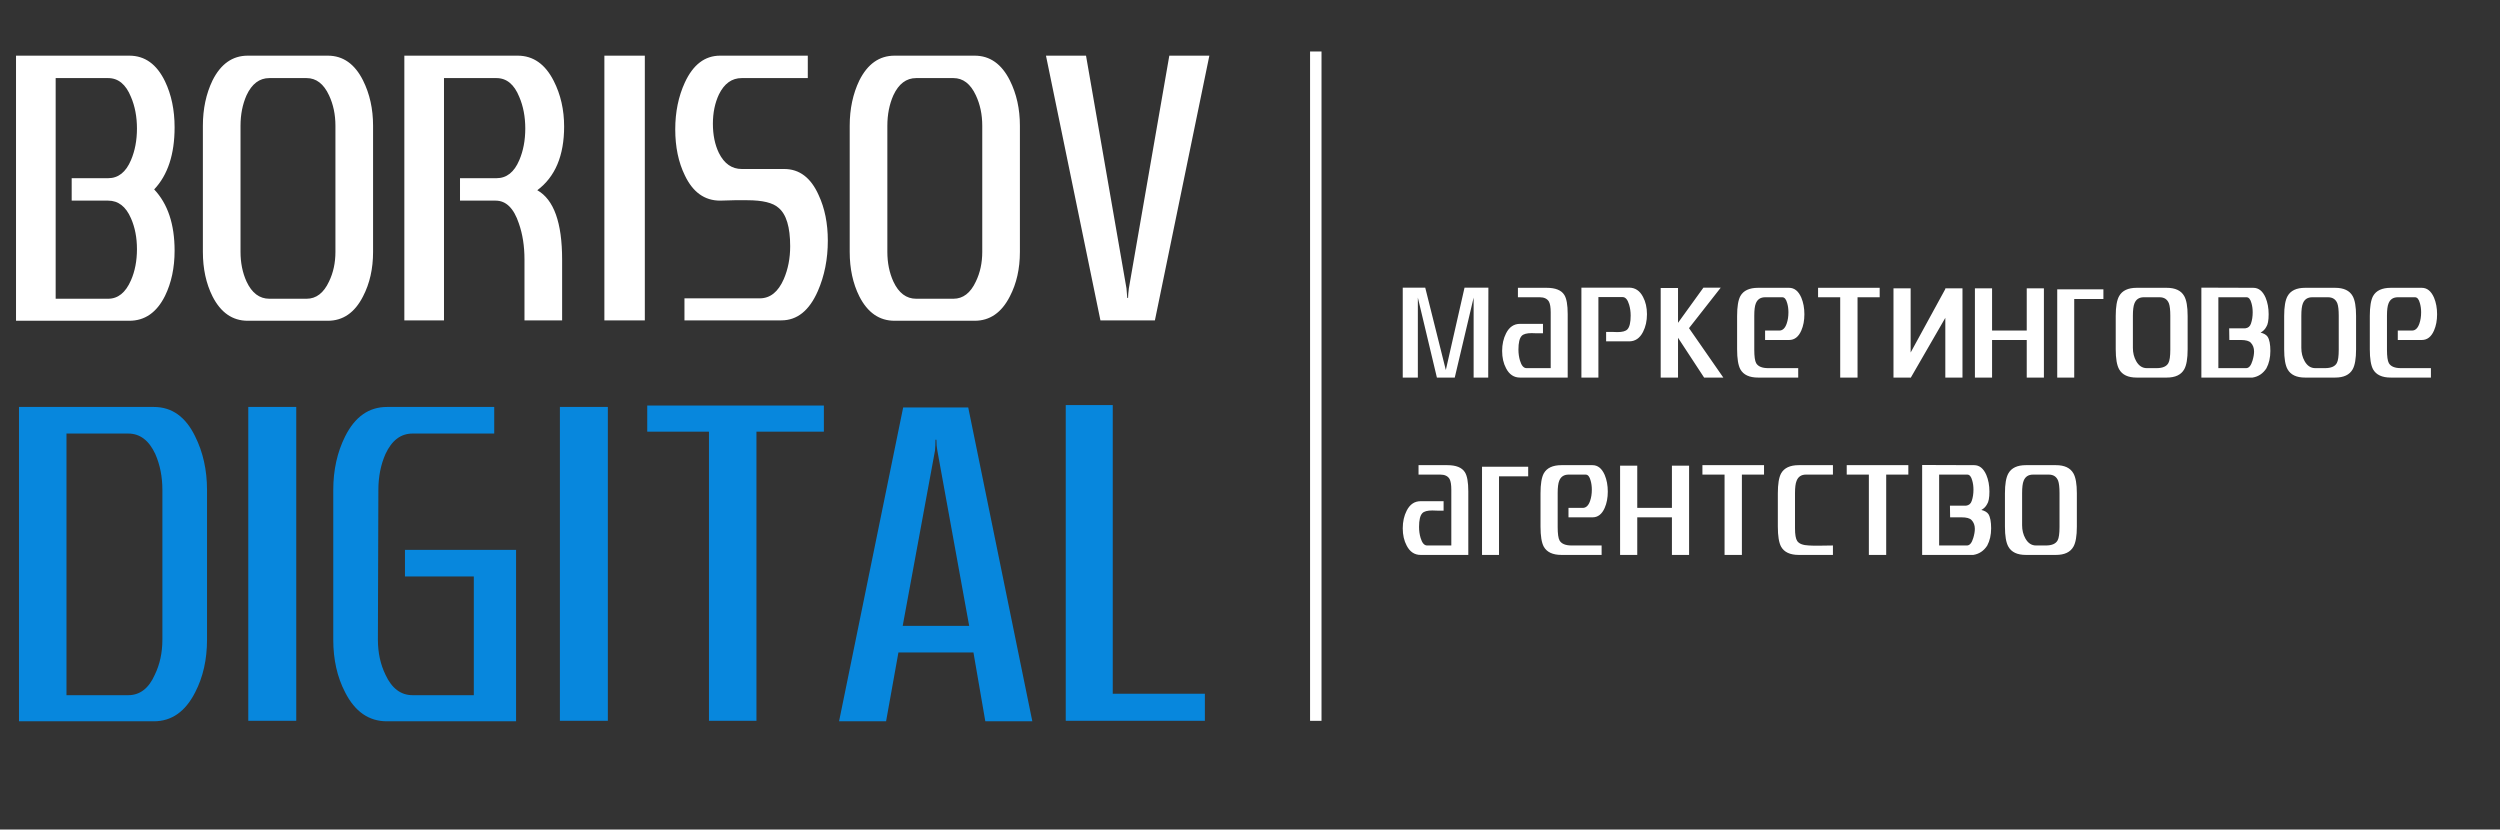
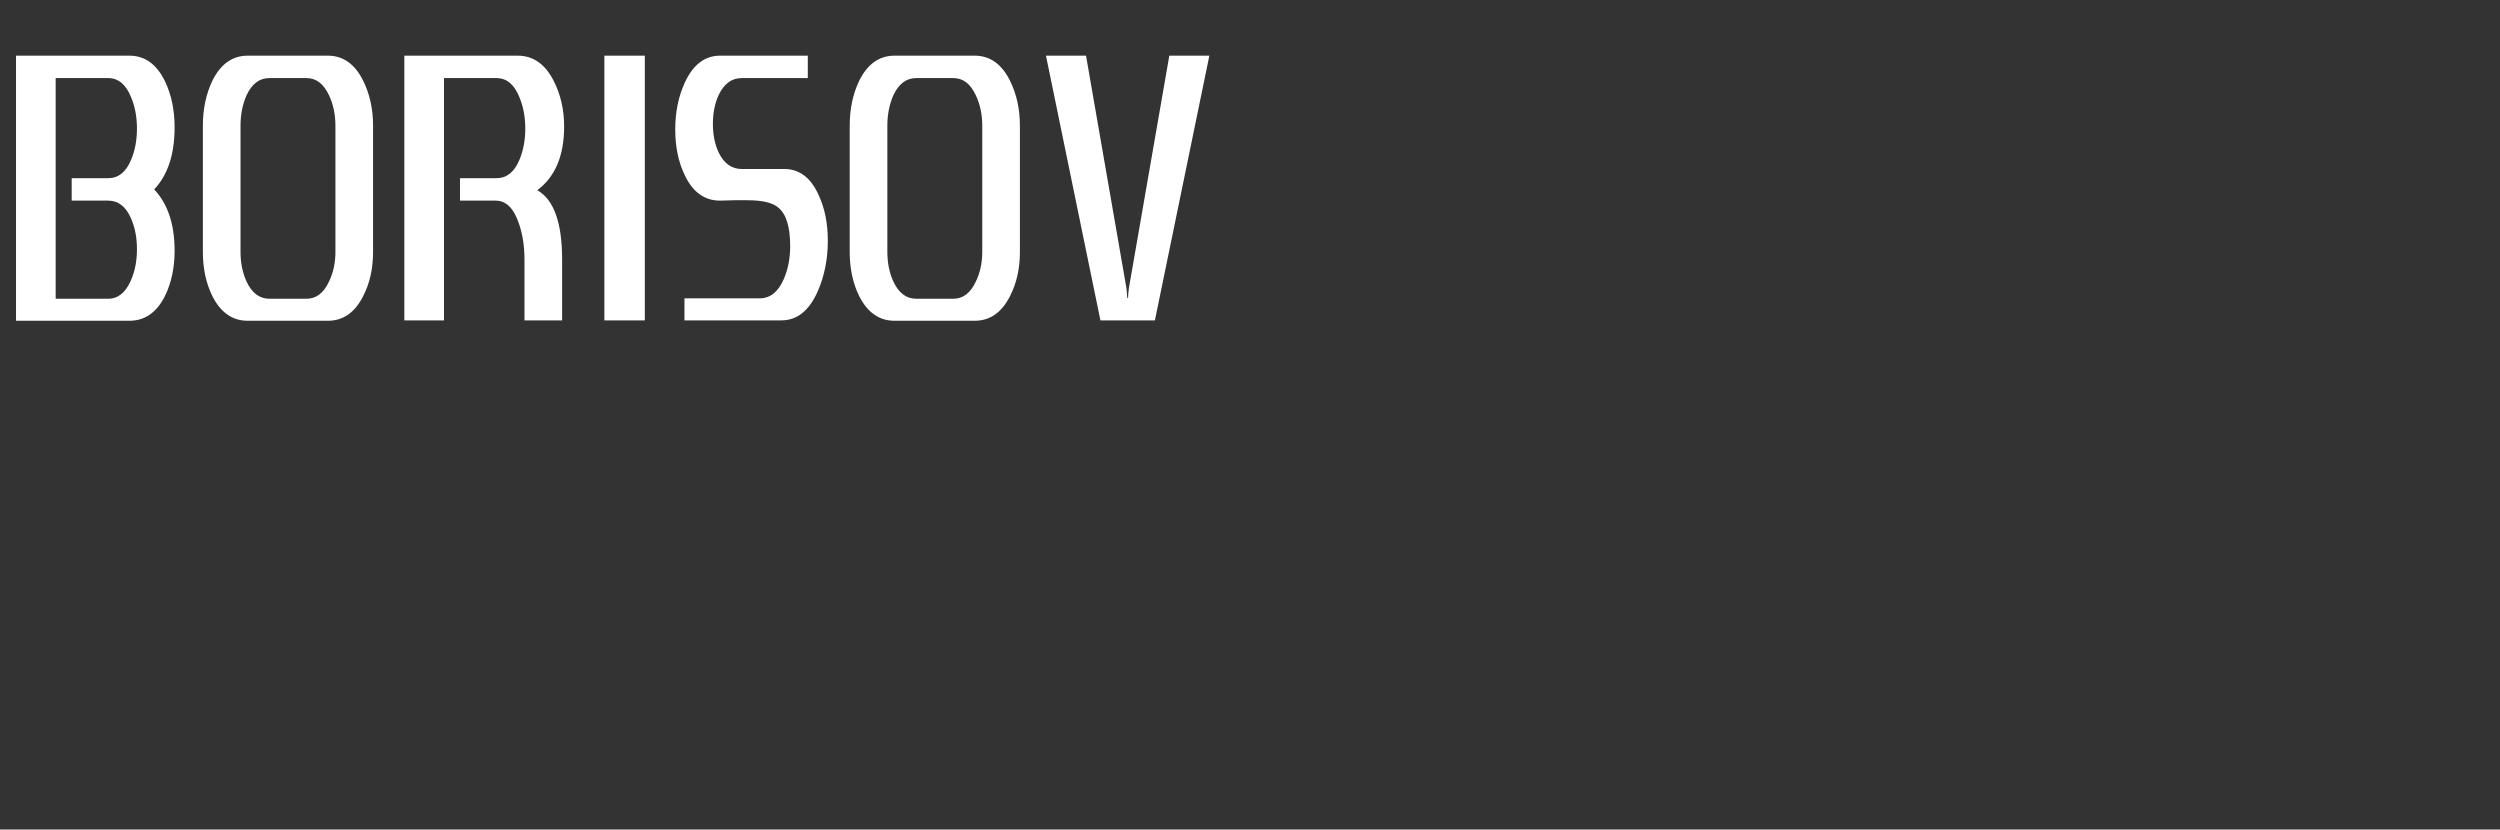
<svg xmlns="http://www.w3.org/2000/svg" width="437" height="145" viewBox="0 0 437 145" fill="none">
  <rect x="0" y="0" width="437" height="145" fill="#333333" stroke="none" />
  <path d="M30.52 43.82C30.52 46.807 29.96 49.443 28.84 51.73C27.393 54.623 25.317 56.07 22.61 56.07H2.8V9.73H22.61C25.317 9.73 27.393 11.223 28.84 14.21C29.96 16.543 30.52 19.227 30.52 22.26C30.52 26.973 29.33 30.59 26.95 33.11C29.33 35.63 30.52 39.2 30.52 43.82ZM23.94 43.54C23.94 41.533 23.59 39.737 22.89 38.15C22.003 36.097 20.673 35.07 18.9 35.07H12.53V31.15H18.9C20.673 31.15 22.003 30.1 22.89 28C23.59 26.367 23.94 24.523 23.94 22.47C23.94 20.417 23.59 18.573 22.89 16.94C22.003 14.747 20.673 13.65 18.9 13.65H9.73V52.22H18.9C20.627 52.22 21.957 51.147 22.89 49C23.59 47.413 23.94 45.593 23.94 43.54ZM65.213 44.03C65.213 46.97 64.629 49.56 63.463 51.8C62.016 54.647 59.963 56.07 57.303 56.07H43.303C40.643 56.07 38.589 54.647 37.143 51.8C36.023 49.56 35.463 46.97 35.463 44.03V21.98C35.463 19.04 36.023 16.403 37.143 14.07C38.589 11.177 40.643 9.73 43.303 9.73H57.303C59.963 9.73 62.016 11.177 63.463 14.07C64.629 16.403 65.213 19.04 65.213 21.98V44.03ZM58.633 44.03V21.98C58.633 20.02 58.259 18.247 57.513 16.66C56.579 14.653 55.273 13.65 53.593 13.65H47.083C45.356 13.65 44.026 14.653 43.093 16.66C42.393 18.247 42.043 20.02 42.043 21.98V44.03C42.043 45.943 42.393 47.67 43.093 49.21C44.026 51.217 45.356 52.22 47.083 52.22H53.593C55.273 52.22 56.579 51.217 57.513 49.21C58.259 47.67 58.633 45.943 58.633 44.03ZM98.609 22.12C98.609 27.207 97.046 30.917 93.919 33.25C96.813 34.883 98.259 38.92 98.259 45.36V56H91.679V45.36C91.679 43.027 91.353 40.927 90.699 39.06C89.813 36.4 88.459 35.07 86.639 35.07H80.409V31.15H86.779C88.553 31.15 89.883 30.1 90.769 28C91.469 26.367 91.819 24.523 91.819 22.47C91.819 20.417 91.469 18.573 90.769 16.94C89.883 14.747 88.553 13.65 86.779 13.65H77.609V56H70.679V9.73H90.489C93.196 9.73 95.296 11.2 96.789 14.14C98.003 16.52 98.609 19.18 98.609 22.12ZM112.715 56H105.645V9.73H112.715V56ZM144.703 42.07C144.703 45.29 144.119 48.23 142.953 50.89C141.459 54.297 139.336 56 136.583 56H119.643V52.15H132.803C134.623 52.15 136.023 51.03 137.003 48.79C137.749 47.063 138.123 45.15 138.123 43.05C138.123 39.69 137.446 37.45 136.093 36.33C135.113 35.443 133.293 35 130.633 35C130.213 35 129.466 35 128.393 35C127.319 35.047 126.479 35.07 125.873 35.07C123.166 35.07 121.113 33.6 119.713 30.66C118.593 28.373 118.033 25.69 118.033 22.61C118.033 19.577 118.593 16.847 119.713 14.42C121.159 11.293 123.213 9.73 125.873 9.73H141.203V13.65H129.653C127.926 13.65 126.596 14.607 125.663 16.52C124.963 18.013 124.613 19.717 124.613 21.63C124.613 23.59 124.963 25.293 125.663 26.74C126.596 28.607 127.926 29.54 129.653 29.54H137.073C139.733 29.54 141.739 31.057 143.093 34.09C144.166 36.377 144.703 39.037 144.703 42.07ZM178.279 44.03C178.279 46.97 177.696 49.56 176.529 51.8C175.082 54.647 173.029 56.07 170.369 56.07H156.369C153.709 56.07 151.656 54.647 150.209 51.8C149.089 49.56 148.529 46.97 148.529 44.03V21.98C148.529 19.04 149.089 16.403 150.209 14.07C151.656 11.177 153.709 9.73 156.369 9.73H170.369C173.029 9.73 175.082 11.177 176.529 14.07C177.696 16.403 178.279 19.04 178.279 21.98V44.03ZM171.699 44.03V21.98C171.699 20.02 171.326 18.247 170.579 16.66C169.646 14.653 168.339 13.65 166.659 13.65H160.149C158.422 13.65 157.092 14.653 156.159 16.66C155.459 18.247 155.109 20.02 155.109 21.98V44.03C155.109 45.943 155.459 47.67 156.159 49.21C157.092 51.217 158.422 52.22 160.149 52.22H166.659C168.339 52.22 169.646 51.217 170.579 49.21C171.326 47.67 171.699 45.943 171.699 44.03ZM211.396 9.73L201.876 56H192.356L182.836 9.73H189.836L196.906 50.4C196.906 50.447 196.952 51.007 197.046 52.08H197.186C197.186 51.707 197.232 51.147 197.326 50.4L204.396 9.73H211.396Z" fill="white" />
-   <path d="M36.188 111.807C36.188 115.293 35.496 118.364 34.113 121.02C32.398 124.395 29.991 126.083 26.892 126.083H3.32V71.137H26.892C30.046 71.137 32.453 72.852 34.113 76.283C35.496 79.05 36.188 82.176 36.188 85.662V111.807ZM28.386 111.807V85.662C28.386 83.338 27.971 81.235 27.141 79.354C26.034 76.975 24.457 75.785 22.41 75.785H11.62V121.518H22.41C24.457 121.518 26.007 120.328 27.058 117.949C27.943 116.123 28.386 114.076 28.386 111.807ZM51.783 126H43.4V71.137H51.783V126ZM90.209 126.083H67.633C64.479 126.083 62.044 124.395 60.329 121.02C58.945 118.364 58.254 115.293 58.254 111.807V85.662C58.254 82.176 58.945 79.05 60.329 76.283C62.044 72.852 64.479 71.137 67.633 71.137H86.391V75.785H72.115C70.067 75.785 68.49 76.975 67.384 79.354C66.554 81.235 66.139 83.338 66.139 85.662L66.056 111.807C66.056 114.076 66.498 116.123 67.384 117.949C68.49 120.328 70.067 121.518 72.115 121.518H82.822V100.768H70.787V96.12H90.209V126.083ZM106.252 126H97.869V71.137H106.252V126ZM144.013 75.453H132.227V126H123.927V75.453H113.137V70.888H144.013V75.453ZM180.45 126.083H172.233L170.158 114.048H157.044L154.886 126.083H146.669L157.874 71.22H169.245L180.45 126.083ZM169.411 109.4L163.85 78.773C163.739 78.22 163.684 77.583 163.684 76.864H163.518C163.518 77.583 163.49 78.22 163.435 78.773L157.791 109.4H169.411ZM210.611 126H186.292V70.805H194.509V121.269H210.611V126Z" fill="#0787DD" />
-   <line x1="230" y1="9" x2="230" y2="126" stroke="white" stroke-width="2" />
-   <path d="M257.59 66V52.02L254.29 66H251.17L247.84 52.02V66H245.2V50.28H249.13L252.73 64.68L256 50.28H260.17L260.14 66H257.59ZM274.033 66H265.693C264.633 66 263.823 65.46 263.263 64.38C262.803 63.52 262.573 62.51 262.573 61.35C262.573 60.19 262.803 59.16 263.263 58.26C263.823 57.16 264.633 56.61 265.693 56.61H269.713V58.26C269.433 58.26 269.073 58.26 268.633 58.26C268.193 58.24 267.893 58.23 267.733 58.23C266.873 58.23 266.293 58.39 265.993 58.71C265.613 59.11 265.423 59.91 265.423 61.11C265.423 61.79 265.513 62.43 265.693 63.03C265.953 63.91 266.333 64.35 266.833 64.35H271.063V54.6C271.063 53.74 270.963 53.12 270.763 52.74C270.463 52.22 269.923 51.96 269.143 51.96H265.333V50.31H270.373C271.893 50.31 272.913 50.72 273.433 51.54C273.833 52.16 274.033 53.28 274.033 54.9V66ZM276.43 66V50.28H284.77C285.83 50.28 286.64 50.82 287.2 51.9C287.66 52.76 287.89 53.77 287.89 54.93C287.89 56.09 287.66 57.12 287.2 58.02C286.64 59.12 285.83 59.67 284.77 59.67H280.75V58.02C281.03 58.02 281.39 58.02 281.83 58.02C282.27 58.04 282.57 58.05 282.73 58.05C283.59 58.05 284.17 57.89 284.47 57.57C284.85 57.17 285.04 56.37 285.04 55.17C285.04 54.49 284.95 53.85 284.77 53.25C284.51 52.37 284.13 51.93 283.63 51.93H279.4V66H276.43ZM301.238 66H297.878L293.318 59.04V66H290.288V50.34H293.318V56.43L297.758 50.28H300.788L295.238 57.36L301.238 66ZM315.407 54.93C315.407 56.01 315.227 56.96 314.867 57.78C314.387 58.88 313.677 59.43 312.737 59.43H308.537V57.78H311.027C311.607 57.78 312.037 57.37 312.317 56.55C312.517 55.97 312.617 55.32 312.617 54.6C312.617 54.02 312.547 53.49 312.407 53.01C312.227 52.31 311.937 51.96 311.537 51.96H308.567C307.747 51.96 307.197 52.32 306.917 53.04C306.737 53.48 306.647 54.19 306.647 55.17V61.14C306.647 62.3 306.757 63.08 306.977 63.48C307.317 64.06 308.017 64.35 309.077 64.35C308.657 64.35 310.407 64.35 314.327 64.35V66H307.307C305.787 66 304.757 65.52 304.217 64.56C303.837 63.86 303.647 62.69 303.647 61.05V55.23C303.647 53.61 303.837 52.45 304.217 51.75C304.757 50.79 305.787 50.31 307.307 50.31H312.737C313.657 50.31 314.367 50.88 314.867 52.02C315.227 52.88 315.407 53.85 315.407 54.93ZM321.668 51.96H317.798V50.31H328.568V51.96H324.698V66H321.668V51.96ZM343.041 50.4V66H340.041V55.56L333.981 66.06V66H330.981V50.4H333.981V61.62L340.041 50.52V50.4H343.041ZM357.274 50.4V66H354.274V59.43H348.214V66H345.214V50.4H348.214V57.78H354.274V50.4H357.274ZM359.604 50.58H367.674V52.26H362.574V66H359.604V50.58ZM382.399 61.05C382.399 62.69 382.199 63.86 381.799 64.56C381.259 65.52 380.239 66 378.739 66H373.489C371.989 66 370.969 65.52 370.429 64.56C370.029 63.86 369.829 62.69 369.829 61.05V55.23C369.829 53.61 370.029 52.45 370.429 51.75C370.969 50.79 371.989 50.31 373.489 50.31H378.739C380.239 50.31 381.259 50.79 381.799 51.75C382.199 52.45 382.399 53.61 382.399 55.23V61.05ZM379.369 55.2C379.369 54.2 379.289 53.48 379.129 53.04C378.849 52.32 378.299 51.96 377.479 51.96H374.749C373.929 51.96 373.379 52.32 373.099 53.04C372.919 53.48 372.829 54.2 372.829 55.2V60.81C372.829 61.67 373.019 62.44 373.399 63.12C373.859 63.94 374.479 64.35 375.259 64.35H376.969C378.029 64.35 378.719 64.05 379.039 63.45C379.259 63.05 379.369 62.27 379.369 61.11V55.2ZM387.77 64.35H392.63C393.11 64.35 393.48 63.91 393.74 63.03C393.92 62.43 394.01 61.9 394.01 61.44C394.01 60.82 393.82 60.31 393.44 59.91C393.14 59.59 392.56 59.43 391.7 59.43H389.69L389.66 57.39H392.48C392.98 57.33 393.31 57.05 393.47 56.55C393.67 55.97 393.77 55.32 393.77 54.6C393.77 54.02 393.7 53.49 393.56 53.01C393.38 52.31 393.09 51.96 392.69 51.96H387.77V64.35ZM384.8 66V50.28L393.89 50.31C394.81 50.31 395.52 50.88 396.02 52.02C396.38 52.88 396.56 53.85 396.56 54.93C396.56 56.01 396.42 56.75 396.14 57.15C395.92 57.57 395.59 57.9 395.15 58.14C395.73 58.28 396.14 58.52 396.38 58.86C396.7 59.36 396.86 60.19 396.86 61.35C396.86 62.51 396.63 63.52 396.17 64.38C395.57 65.3 394.76 65.84 393.74 66H384.8ZM411.842 61.05C411.842 62.69 411.642 63.86 411.242 64.56C410.702 65.52 409.682 66 408.182 66H402.932C401.432 66 400.412 65.52 399.872 64.56C399.472 63.86 399.272 62.69 399.272 61.05V55.23C399.272 53.61 399.472 52.45 399.872 51.75C400.412 50.79 401.432 50.31 402.932 50.31H408.182C409.682 50.31 410.702 50.79 411.242 51.75C411.642 52.45 411.842 53.61 411.842 55.23V61.05ZM408.812 55.2C408.812 54.2 408.732 53.48 408.572 53.04C408.292 52.32 407.742 51.96 406.922 51.96H404.192C403.372 51.96 402.822 52.32 402.542 53.04C402.362 53.48 402.272 54.2 402.272 55.2V60.81C402.272 61.67 402.462 62.44 402.842 63.12C403.302 63.94 403.922 64.35 404.702 64.35H406.412C407.472 64.35 408.162 64.05 408.482 63.45C408.702 63.05 408.812 62.27 408.812 61.11V55.2ZM426.003 54.93C426.003 56.01 425.823 56.96 425.463 57.78C424.983 58.88 424.273 59.43 423.333 59.43H419.133V57.78H421.623C422.203 57.78 422.633 57.37 422.913 56.55C423.113 55.97 423.213 55.32 423.213 54.6C423.213 54.02 423.143 53.49 423.003 53.01C422.823 52.31 422.533 51.96 422.133 51.96H419.163C418.343 51.96 417.793 52.32 417.513 53.04C417.333 53.48 417.243 54.19 417.243 55.17V61.14C417.243 62.3 417.353 63.08 417.573 63.48C417.913 64.06 418.613 64.35 419.673 64.35C419.253 64.35 421.003 64.35 424.923 64.35V66H417.903C416.383 66 415.353 65.52 414.813 64.56C414.433 63.86 414.243 62.69 414.243 61.05V55.23C414.243 53.61 414.433 52.45 414.813 51.75C415.353 50.79 416.383 50.31 417.903 50.31H423.333C424.253 50.31 424.963 50.88 425.463 52.02C425.823 52.88 426.003 53.85 426.003 54.93ZM256.66 97H248.32C247.26 97 246.45 96.46 245.89 95.38C245.43 94.52 245.2 93.51 245.2 92.35C245.2 91.19 245.43 90.16 245.89 89.26C246.45 88.16 247.26 87.61 248.32 87.61H252.34V89.26C252.06 89.26 251.7 89.26 251.26 89.26C250.82 89.24 250.52 89.23 250.36 89.23C249.5 89.23 248.92 89.39 248.62 89.71C248.24 90.11 248.05 90.91 248.05 92.11C248.05 92.79 248.14 93.43 248.32 94.03C248.58 94.91 248.96 95.35 249.46 95.35H253.69V85.6C253.69 84.74 253.59 84.12 253.39 83.74C253.09 83.22 252.55 82.96 251.77 82.96H247.96V81.31H253C254.52 81.31 255.54 81.72 256.06 82.54C256.46 83.16 256.66 84.28 256.66 85.9V97ZM259.057 81.58H267.127V83.26H262.027V97H259.057V81.58ZM281.042 85.93C281.042 87.01 280.862 87.96 280.502 88.78C280.022 89.88 279.312 90.43 278.372 90.43H274.172V88.78H276.662C277.242 88.78 277.672 88.37 277.952 87.55C278.152 86.97 278.252 86.32 278.252 85.6C278.252 85.02 278.182 84.49 278.042 84.01C277.862 83.31 277.572 82.96 277.172 82.96H274.202C273.382 82.96 272.832 83.32 272.552 84.04C272.372 84.48 272.282 85.19 272.282 86.17V92.14C272.282 93.3 272.392 94.08 272.612 94.48C272.952 95.06 273.652 95.35 274.712 95.35C274.292 95.35 276.042 95.35 279.962 95.35V97H272.942C271.422 97 270.392 96.52 269.852 95.56C269.472 94.86 269.282 93.69 269.282 92.05V86.23C269.282 84.61 269.472 83.45 269.852 82.75C270.392 81.79 271.422 81.31 272.942 81.31H278.372C279.292 81.31 280.002 81.88 280.502 83.02C280.862 83.88 281.042 84.85 281.042 85.93ZM295.252 81.4V97H292.252V90.43H286.192V97H283.192V81.4H286.192V88.78H292.252V81.4H295.252ZM301.453 82.96H297.583V81.31H308.353V82.96H304.483V97H301.453V82.96ZM320.396 97H314.426C312.906 97 311.876 96.52 311.336 95.56C310.956 94.86 310.766 93.69 310.766 92.05V86.23C310.766 84.61 310.956 83.45 311.336 82.75C311.876 81.79 312.906 81.31 314.426 81.31H320.396V82.96H315.686C314.866 82.96 314.316 83.33 314.036 84.07C313.856 84.51 313.766 85.22 313.766 86.2V92.35C313.766 93.45 313.896 94.19 314.156 94.57C314.476 95.05 315.156 95.31 316.196 95.35C316.736 95.39 317.436 95.4 318.296 95.38C319.496 95.36 320.196 95.35 320.396 95.35V97ZM326.677 82.96H322.807V81.31H333.577V82.96H329.707V97H326.677V82.96ZM338.961 95.35H343.821C344.301 95.35 344.671 94.91 344.931 94.03C345.111 93.43 345.201 92.9 345.201 92.44C345.201 91.82 345.011 91.31 344.631 90.91C344.331 90.59 343.751 90.43 342.891 90.43H340.881L340.851 88.39H343.671C344.171 88.33 344.501 88.05 344.661 87.55C344.861 86.97 344.961 86.32 344.961 85.6C344.961 85.02 344.891 84.49 344.751 84.01C344.571 83.31 344.281 82.96 343.881 82.96H338.961V95.35ZM335.991 97V81.28L345.081 81.31C346.001 81.31 346.711 81.88 347.211 83.02C347.571 83.88 347.751 84.85 347.751 85.93C347.751 87.01 347.611 87.75 347.331 88.15C347.111 88.57 346.781 88.9 346.341 89.14C346.921 89.28 347.331 89.52 347.571 89.86C347.891 90.36 348.051 91.19 348.051 92.35C348.051 93.51 347.821 94.52 347.361 95.38C346.761 96.3 345.951 96.84 344.931 97H335.991ZM363.034 92.05C363.034 93.69 362.834 94.86 362.434 95.56C361.894 96.52 360.874 97 359.374 97H354.124C352.624 97 351.604 96.52 351.064 95.56C350.664 94.86 350.464 93.69 350.464 92.05V86.23C350.464 84.61 350.664 83.45 351.064 82.75C351.604 81.79 352.624 81.31 354.124 81.31H359.374C360.874 81.31 361.894 81.79 362.434 82.75C362.834 83.45 363.034 84.61 363.034 86.23V92.05ZM360.004 86.2C360.004 85.2 359.924 84.48 359.764 84.04C359.484 83.32 358.934 82.96 358.114 82.96H355.384C354.564 82.96 354.014 83.32 353.734 84.04C353.554 84.48 353.464 85.2 353.464 86.2V91.81C353.464 92.67 353.654 93.44 354.034 94.12C354.494 94.94 355.114 95.35 355.894 95.35H357.604C358.664 95.35 359.354 95.05 359.674 94.45C359.894 94.05 360.004 93.27 360.004 92.11V86.2Z" fill="white" />
</svg>